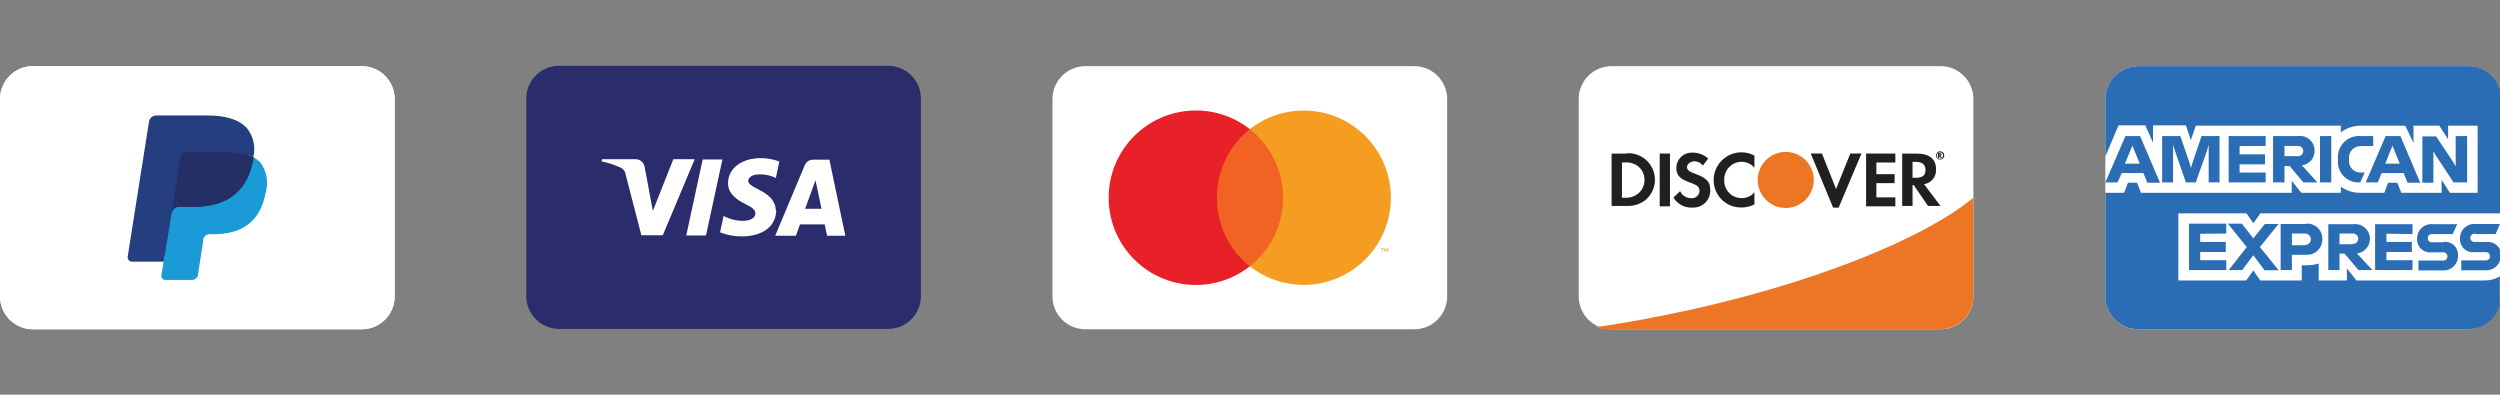
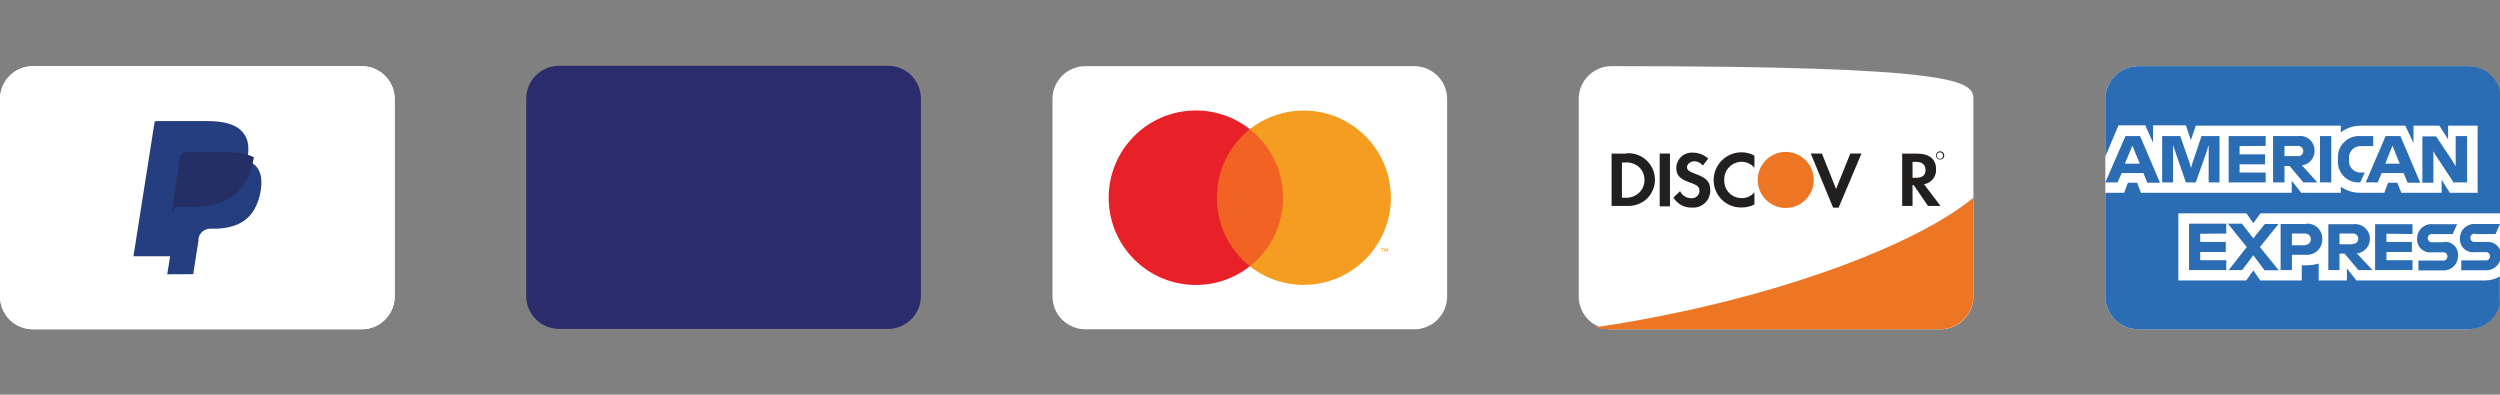
<svg xmlns="http://www.w3.org/2000/svg" version="1.1" id="Layer_1" x="0px" y="0px" viewBox="0 0 152.023 24" style="enable-background:new 0 0 152.023 24;" xml:space="preserve">
  <rect x="0" y="0" width="152.023" height="24" fill="#808080" stroke="none" />
  <style type="text/css">
	.st0{fill:#2A2C6B;}
	.st1{fill:#FFFFFF;}
	.st2{opacity:0;}
	.st3{fill:#F16223;}
	.st4{fill:#E82128;}
	.st5{fill:#F49D20;}
	.st6{fill:#253E80;}
	.st7{fill:#1A9AD6;}
	.st8{fill:#242F65;}
	.st9{fill:#ED7624;}
	.st10{fill:#221F1F;}
	.st11{fill:#2A6DB5;}
</style>
  <g id="visa-color_large" transform="translate(96, 192)">
    <path class="st0" d="M-62-188h20c1.105,0,2,0.895,2,2v12c0,1.105-0.895,2-2,2h-20c-1.105,0-2-0.895-2-2   v-12C-64-187.105-63.105-188-62-188z" />
-     <path class="st1" d="M-52.07-182.305l-1,4.625h-1.2l1-4.625H-52.07z M-47.04-179.305   l0.63-1.735l0.365,1.735H-47.04z M-45.705-177.665h1.11l-0.97-4.625h-1   c-0.22,0.002-0.417,0.136-0.5,0.34l-1.795,4.285h1.26l0.245-0.69h1.505   L-45.705-177.665z M-48.825-179.165C-48.82-180.41-50.5-180.5-50.5-181   c0-0.165,0.16-0.34,0.5-0.385c0.405-0.04,0.813,0.031,1.18,0.205l0.21-1   c-0.358-0.134-0.737-0.204-1.12-0.205c-1.18,0-2,0.63-2,1.53   c0,0.665,0.595,1.035,1.045,1.255s0.625,0.375,0.62,0.575   c0,0.31-0.37,0.45-0.715,0.455c-0.426,0.005-0.846-0.098-1.22-0.3l-0.215,1   c0.424,0.165,0.875,0.249,1.33,0.245c1.255,0,2.08-0.62,2.085-1.58    M-53.755-182.32l-1.94,4.625H-57l-0.955-3.695c-0.017-0.176-0.125-0.33-0.285-0.405   c-0.375-0.179-0.772-0.31-1.18-0.39l0.03-0.135h2.035   c0.275-0.001,0.511,0.198,0.555,0.47l0.5,2.675l1.245-3.145H-53.755z" />
  </g>
  <g id="mastercard-color_large" transform="translate(208, 192)">
    <path class="st1" d="M-142-187.977h20c1.105,0,2,0.895,2,2v12c0,1.105-0.895,2-2,2h-20   c-1.105,0-2-0.895-2-2v-12C-144-187.082-143.105-187.977-142-187.977z" />
    <g transform="translate(4, 3)">
      <g class="st2">
        <rect x="-145.675" y="-189.378" class="st1" width="19.355" height="12.8" />
      </g>
      <rect x="-138.55" y="-187.148" class="st3" width="5.105" height="8.34" />
      <path class="st4" d="M-138-182.977c-0.008-1.623,0.729-3.16,2-4.17    c-2.175-1.71-5.299-1.462-7.176,0.571c-1.877,2.032-1.877,5.167,0,7.199    c1.877,2.033,5.001,2.281,7.176,0.571C-137.271-179.817-138.008-181.354-138-182.977    z" />
      <path class="st5" d="M-127.93-179.693v-0.17h0.075v-0.035h-0.175v0.035h0.07v0.17    H-127.93z M-127.59-179.693v-0.205h-0.05l-0.06,0.145l-0.065-0.145h-0.05v0.205    h0.035v-0.155l0.06,0.135h0.04l0.055-0.135v0.155H-127.59z" />
      <path class="st5" d="M-127.42-182.977c-0.001,2.03-1.161,3.881-2.986,4.768    c-1.825,0.887-3.997,0.655-5.594-0.598c2.3-1.811,2.698-5.143,0.89-7.445    c-0.259-0.333-0.558-0.634-0.89-0.895c1.597-1.253,3.768-1.485,5.594-0.598    C-128.581-186.858-127.421-185.007-127.42-182.977L-127.42-182.977z" />
    </g>
  </g>
  <g id="paypal-color-large_1_" transform="translate(993, 192)">
    <path class="st1" d="M-991-187.977h20c1.105,0,2,0.895,2,2v12c0,1.105-0.895,2-2,2h-20   c-1.105,0-2-0.895-2-2v-12C-993-187.082-992.105-187.977-991-187.977z" />
    <path class="st1" d="M-971-186.977c0.552,0,1,0.448,1,1v12c0,0.552-0.448,1-1,1h-20   c-0.552,0-1-0.448-1-1v-12c0-0.552,0.448-1,1-1H-971 M-971-187.977h-20c-1.105,0-2,0.895-2,2v12   c0,1.105,0.895,2,2,2h20c1.105,0,2-0.895,2-2v-12C-969-187.082-969.895-187.977-971-187.977z" />
    <g transform="translate(15, 6)">
      <path class="st6" d="M-997.83-181.318l0.175-1.1h-0.39h-1.84l1.28-8.13    c0.003-0.025,0.016-0.048,0.035-0.065c0.02-0.016,0.045-0.024,0.07-0.025    h3.105c1.035,0,1.745,0.215,2.12,0.64c0.166,0.178,0.282,0.397,0.335,0.635    c0.058,0.289,0.058,0.586,0,0.875v0.25l0.175,0.1    c0.133,0.066,0.253,0.156,0.355,0.265c0.153,0.184,0.251,0.408,0.285,0.645    c0.037,0.31,0.024,0.624-0.04,0.93c-0.066,0.371-0.196,0.728-0.385,1.055    c-0.153,0.262-0.359,0.488-0.605,0.665c-0.248,0.169-0.524,0.293-0.815,0.365    c-0.327,0.082-0.663,0.123-1,0.12h-0.245c-0.172,0-0.338,0.06-0.47,0.17    c-0.133,0.112-0.22,0.268-0.245,0.44v0.1l-0.305,1.94v0.075    c0.004,0.013,0.004,0.027,0,0.04h-0.03L-997.83-181.318z" />
-       <path class="st7" d="M-992.6-188.438l-0.03,0.185c-0.41,2.1-1.815,2.83-3.605,2.83    h-0.91c-0.219-0-0.406,0.159-0.44,0.375l-0.465,2.96l-0.135,0.84    c-0.01,0.067,0.009,0.136,0.053,0.187c0.044,0.052,0.109,0.082,0.177,0.083    h1.62c0.192-0,0.355-0.14,0.385-0.33v-0.08l0.305-1.935v-0.105    c0.027-0.189,0.189-0.329,0.38-0.33H-995c1.565,0,2.795-0.635,3.15-2.5    c0.192-0.637,0.074-1.328-0.32-1.865    C-992.295-188.251-992.44-188.357-992.6-188.438L-992.6-188.438z" />
      <path class="st8" d="M-993.03-188.607l-0.19-0.05l-0.21-0.04    c-0.265-0.04-0.532-0.058-0.8-0.055h-2.44    c-0.057-0.002-0.114,0.01-0.165,0.035c-0.116,0.054-0.197,0.163-0.215,0.29    l-0.5,3.285v0.095c0.034-0.216,0.221-0.375,0.44-0.375h0.91    c1.79,0,3.195-0.73,3.605-2.83l0.03-0.185    c-0.108-0.056-0.22-0.102-0.335-0.14L-993.03-188.607z" />
-       <path class="st6" d="M-997.05-188.428c0.018-0.127,0.099-0.236,0.215-0.29    c0.051-0.025,0.108-0.037,0.165-0.035h2.44    c0.268-0.003,0.535,0.015,0.8,0.055l0.21,0.04l0.19,0.05l0.095,0.03    c0.115,0.038,0.227,0.084,0.335,0.14c0.162-0.625,0.014-1.289-0.4-1.785    c-0.5-0.53-1.32-0.755-2.39-0.755H-998.5c-0.219-0-0.406,0.159-0.44,0.375    l-1.295,8.205c-0.012,0.077,0.011,0.156,0.062,0.215    c0.051,0.059,0.125,0.094,0.203,0.095h1.92l0.5-3.055L-997.05-188.428z" />
    </g>
  </g>
  <g id="discover-light-large" transform="translate(544, 316)">
-     <path class="st1" d="M-424-309.978v12c0,1.105-0.895,2-2,2h-20   c-0.232,0.002-0.463-0.039-0.68-0.12c-0.792-0.286-1.32-1.038-1.32-1.88v-12   c0-1.105,0.895-2,2-2h20C-424.895-311.978-424-311.082-424-309.978z" />
+     <path class="st1" d="M-424-309.978v12c0,1.105-0.895,2-2,2h-20   c-0.232,0.002-0.463-0.039-0.68-0.12c-0.792-0.286-1.32-1.038-1.32-1.88v-12   c0-1.105,0.895-2,2-2C-424.895-311.978-424-311.082-424-309.978z" />
    <g transform="translate(2, 10)">
      <path class="st9" d="M-426-313.978v5.982c0,1.114-0.908,2.018-2.028,2.018h-20.282    c-0.235,0.002-0.469-0.039-0.69-0.121c1.704-0.242,3.347-0.545,4.959-0.888    c0.426-0.081,0.842-0.182,1.258-0.272c6.703-1.523,12.504-3.763,15.769-5.962    C-426.649-313.473-426.304-313.725-426-313.978z" />
      <path class="st10" d="M-447.09-316.658H-448v3.18h0.91    c0.414,0.024,0.823-0.104,1.15-0.36c0.535-0.449,0.721-1.191,0.458-1.838    s-0.912-1.052-1.608-1.002V-316.658z M-446.35-314.258    c-0.237,0.206-0.547,0.307-0.86,0.28h-0.16v-2.14h0.16    c0.31-0.031,0.619,0.062,0.86,0.26c0.227,0.204,0.354,0.495,0.35,0.8    C-445.998-314.753-446.125-314.462-446.35-314.258L-446.35-314.258z" />
      <rect x="-445.075" y="-316.663" class="st10" width="0.625" height="3.21" />
      <path class="st10" d="M-442.915-315.433c-0.375-0.135-0.5-0.23-0.5-0.405    s0.195-0.355,0.465-0.355c0.197,0.008,0.38,0.104,0.5,0.26l0.325-0.425    c-0.257-0.234-0.592-0.363-0.94-0.36c-0.256-0.016-0.508,0.073-0.697,0.246    c-0.189,0.174-0.298,0.417-0.303,0.674c0,0.445,0.2,0.67,0.785,0.88    c0.15,0.048,0.296,0.11,0.435,0.185c0.118,0.068,0.19,0.194,0.19,0.33    c-0.001,0.128-0.055,0.251-0.15,0.337c-0.095,0.086-0.222,0.129-0.35,0.118    c-0.292,0.003-0.558-0.165-0.68-0.43l-0.405,0.39    c0.236,0.4,0.676,0.635,1.14,0.61c0.289,0.02,0.572-0.083,0.781-0.283    c0.209-0.2,0.325-0.478,0.319-0.767C-442-314.938-442.205-315.173-442.915-315.433z" />
      <path class="st10" d="M-441.795-315.058c-0.004,0.449,0.174,0.881,0.493,1.196    c0.319,0.316,0.753,0.488,1.202,0.479c0.273,0.002,0.542-0.062,0.785-0.185    v-0.735c-0.189,0.221-0.464,0.349-0.755,0.35    c-0.294,0.007-0.578-0.108-0.783-0.319s-0.313-0.497-0.297-0.791    c-0.009-0.286,0.097-0.564,0.294-0.77s0.47-0.326,0.756-0.33    c0.301,0.001,0.587,0.132,0.785,0.36v-0.735    c-0.236-0.131-0.501-0.199-0.77-0.2c-0.45-0.005-0.883,0.169-1.204,0.484    C-441.61-315.938-441.792-315.508-441.795-315.058L-441.795-315.058z" />
      <polygon class="st10" points="-434.35,-314.508 -435.21,-316.663 -435.89,-316.663     -434.53,-313.373 -434.195,-313.373 -432.805,-316.663 -433.485,-316.663   " />
-       <polygon class="st10" points="-432.525,-313.453 -430.745,-313.453 -430.745,-313.998     -431.9,-313.998 -431.9,-314.863 -430.79,-314.863 -430.79,-315.408     -431.9,-315.408 -431.9,-316.118 -430.745,-316.118 -430.745,-316.663     -432.525,-316.663   " />
      <path class="st10" d="M-429-314.798c0.446-0.069,0.764-0.47,0.73-0.92    c0-0.6-0.41-0.94-1.14-0.94h-0.92v3.18h0.63v-1.27h0.07l0.87,1.27    H-428L-429-314.798z M-429.5-315.188h-0.2v-0.97H-429.5c0.38,0,0.59,0.16,0.59,0.5    S-429.13-315.188-429.5-315.188z" />
      <path class="st9" d="M-435.705-315.058c0,0.942-0.763,1.705-1.705,1.705    s-1.705-0.763-1.705-1.705s0.763-1.705,1.705-1.705    C-436.469-316.76-435.708-315.998-435.705-315.058L-435.705-315.058z" />
-       <path class="st10" d="M-428-316.528c0.034-0.007,0.058-0.036,0.06-0.07    c0-0.06-0.04-0.09-0.11-0.09h-0.1v0.29h0.07v-0.12l0.09,0.12h0.08    L-428-316.528z M-428.06-316.568L-428.06-316.568v-0.06l0,0    c0.03,0,0.05,0,0.05,0.03s0.01,0.03-0.04,0.03H-428.06z" />
      <path class="st10" d="M-428.03-316.798c-0.134,0.005-0.24,0.116-0.24,0.25    c0,0.138,0.112,0.25,0.25,0.25c0.138,0,0.25-0.112,0.25-0.25    c0-0.068-0.028-0.133-0.077-0.18    C-427.896-316.775-427.962-316.8-428.03-316.798z M-427.9-316.398    c-0.031,0.039-0.08,0.062-0.13,0.06c-0.054-0.001-0.104-0.024-0.14-0.064    c-0.036-0.04-0.054-0.092-0.05-0.146c0-0.105,0.085-0.19,0.19-0.19    c0.105,0,0.19,0.085,0.19,0.19C-427.841-316.492-427.863-316.439-427.9-316.398    L-427.9-316.398z" />
    </g>
  </g>
  <g id="americanexpress-color-large_1_" transform="translate(321, 192)">
    <path class="st1" d="M-190.977-187.977h20c1.105,0,2,0.895,2,2v12c0,1.105-0.895,2-2,2h-20   c-1.105,0-2-0.895-2-2v-12C-192.977-187.082-192.082-187.977-190.977-187.977z" />
    <g>
      <path class="st11" d="M-188.537-179.027v4.08h4.13l0.43-0.61l0.42,0.61h2.525    v-0.92h0.28c0.254,0.002,0.507-0.035,0.75-0.11v1.03h1.715v-0.73    l0.58,0.73h7.81c0.321,0.006,0.637-0.081,0.91-0.25v1.72    c-0.229,0.886-1.03,1.504-1.945,1.5h-20.045c-1.105,0-2-0.895-2-2v-6.3    h1.14l0.235-0.61h0.56l0.23,0.61h9.17v-0.73l0.58,0.73h2.405v-0.37    c0.353,0.251,0.777,0.381,1.21,0.37h1.435l0.23-0.61h0.56l0.245,0.61    h2.45v-0.79l0.5,0.79h1.69v-4.08h-1.795v0.83l-0.535-0.83h-1.57v1.05    l-0.5-1.05h-2.67c-0.452-0.013-0.894,0.132-1.25,0.41v-0.41h-8.82l-0.3,0.88    l-0.3-0.9h-2v1.05l-0.47-1.05h-1.63l-0.8,1.9v-3.5    c0-1.105,0.895-2,2-2h20.045c0.919-0.008,1.725,0.61,1.955,1.5v7.45    h-14.57l-0.43,0.6l-0.42-0.6H-188.537z" />
      <path class="st11" d="M-185.622-177.797v-0.6h-2.265v2.82h2.265v-0.6h-1.585v-0.5h1.555    v-0.61h-1.555v-0.5L-185.622-177.797z M-183.577-176.977l1.13-1.4h-0.83    l-0.7,0.87l-0.695-0.89h-0.85l1.145,1.42l-1.1,1.4h0.82l0.68-0.9    l0.68,0.91h0.86L-183.577-176.977z M-180.762-178.377h-1.555v2.8h0.685v-0.93    h0.85c0.262,0.02,0.52-0.072,0.711-0.253    c0.191-0.181,0.296-0.434,0.289-0.697c0.011-0.26-0.09-0.511-0.278-0.691    c-0.188-0.18-0.443-0.27-0.702-0.249V-178.377z M-180.822-177.087h-0.81v-0.71    h0.81c0.191,0,0.345,0.154,0.345,0.345s-0.154,0.345-0.345,0.345V-177.087z     M-177.677-176.587c0.492-0.058,0.843-0.503,0.785-0.995    c-0.058-0.492-0.503-0.843-0.995-0.785h-1.53v2.79h0.68v-1h0.31l0.84,1    h0.855L-177.677-176.587z M-177.947-177.147h-0.79v-0.65h0.79    c0.089-0.012,0.178,0.016,0.246,0.075c0.067,0.059,0.105,0.145,0.104,0.235    c0.002,0.09-0.035,0.177-0.103,0.237c-0.068,0.06-0.158,0.087-0.247,0.073    V-177.147z M-174.297-177.767v-0.6h-2.275v2.79h2.275v-0.6h-1.585v-0.5h1.545    v-0.61h-1.545v-0.5L-174.297-177.767z M-172.412-177.267h-0.655    c-0.101,0.02-0.205-0.022-0.262-0.108c-0.057-0.086-0.057-0.198,0-0.284    c0.057-0.086,0.161-0.129,0.262-0.108h1.215l0.27-0.6h-1.465    c-0.249-0.029-0.499,0.051-0.685,0.22c-0.186,0.169-0.29,0.409-0.285,0.66    c-0.015,0.233,0.075,0.462,0.245,0.622c0.17,0.161,0.403,0.237,0.635,0.208    h0.66c0.101-0.02,0.205,0.022,0.262,0.108c0.057,0.086,0.057,0.198,0,0.284    c-0.057,0.086-0.161,0.129-0.262,0.108h-1.46v0.6h1.46    c0.252,0.021,0.501-0.069,0.682-0.245c0.181-0.176,0.277-0.422,0.263-0.675    c0.013-0.231-0.079-0.456-0.249-0.613c-0.17-0.157-0.402-0.229-0.631-0.197    V-177.267z M-170.462-177.767h1.215l0.27-0.61l0,0h-1.465    c-0.249-0.029-0.499,0.051-0.685,0.22c-0.186,0.169-0.29,0.409-0.285,0.66    c-0.015,0.233,0.075,0.462,0.245,0.622c0.17,0.161,0.403,0.237,0.635,0.208    h0.645c0.101-0.02,0.205,0.022,0.262,0.108c0.057,0.086,0.057,0.198,0,0.284    c-0.057,0.086-0.161,0.129-0.262,0.108h-1.445v0.6h1.435    c0.403,0.04,0.782-0.199,0.92-0.58v-0.67    c-0.144-0.316-0.474-0.506-0.82-0.47h-0.68    c-0.101,0.02-0.205-0.022-0.262-0.108c-0.057-0.086-0.057-0.198,0-0.284    c0.057-0.086,0.161-0.129,0.262-0.108L-170.462-177.767z" />
      <path class="st11" d="M-190.862-183.727h-0.89l-1.225,2.82h0.74l0.26-0.57h1.315    l0.24,0.59h0.77L-190.862-183.727z M-191.787-182.047l0.275-0.66l0.18-0.44    l0.18,0.44l0.27,0.66H-191.787z M-187.127-183.727l-0.55,1.63l-0.09,0.31l0,0    l-0.09-0.31l-0.56-1.63h-1.105v2.82h0.665v-1.85v-0.43l0,0l0.14,0.43    l0.64,1.85h0.6l0.655-1.85l0.13-0.43l0,0v0.43v1.85h0.66v-2.82    H-187.127z M-183.227-183.127v-0.6h-2.25v2.82h2.25v-0.6h-1.585v-0.5h1.545v-0.61    h-1.545v-0.5L-183.227-183.127z M-181.022-181.947    c0.448-0.054,0.781-0.439,0.77-0.89c0.004-0.257-0.105-0.503-0.297-0.674    c-0.192-0.171-0.449-0.25-0.703-0.216h-1.525v2.82h0.695v-1h0.31l0.84,1    h0.85L-181.022-181.947z M-181.292-182.507h-0.79v-0.62h0.79    c0.089-0.01,0.177,0.018,0.244,0.077c0.067,0.059,0.105,0.144,0.106,0.233    c0.002,0.09-0.035,0.177-0.103,0.237    C-181.112-182.521-181.203-182.494-181.292-182.507L-181.292-182.507z M-179.922-183.727    v2.82h0.685v-2.82H-179.922z M-177.422-183.117h0.735v-0.61h-0.79    c-0.372-0.024-0.735,0.117-0.995,0.384s-0.389,0.635-0.355,1.006v0.04    c-0.042,0.366,0.08,0.731,0.332,0.999c0.252,0.268,0.61,0.411,0.978,0.391    h0.04l0.275-0.6h-0.225c-0.208,0.011-0.409-0.071-0.55-0.224    c-0.141-0.153-0.207-0.36-0.18-0.566v-0.04    c-0.024-0.204,0.044-0.409,0.184-0.559s0.34-0.231,0.546-0.221H-177.422z     M-175.032-183.727h-0.9l-1.21,2.82h0.73l0.24-0.57h1.335l0.24,0.59    h0.77L-175.032-183.727z M-175.952-182.047l0.26-0.66l0.18-0.44l0,0    l0.17,0.44l0.27,0.66H-175.952z M-171.672-183.727v1.5v0.34l0,0l-0.19-0.32    l-1-1.5h-0.835v2.82h0.67v-1.59v-0.33l0,0l0.18,0.31l1.045,1.59h0.825v-2.82    H-171.672z" />
    </g>
  </g>
</svg>